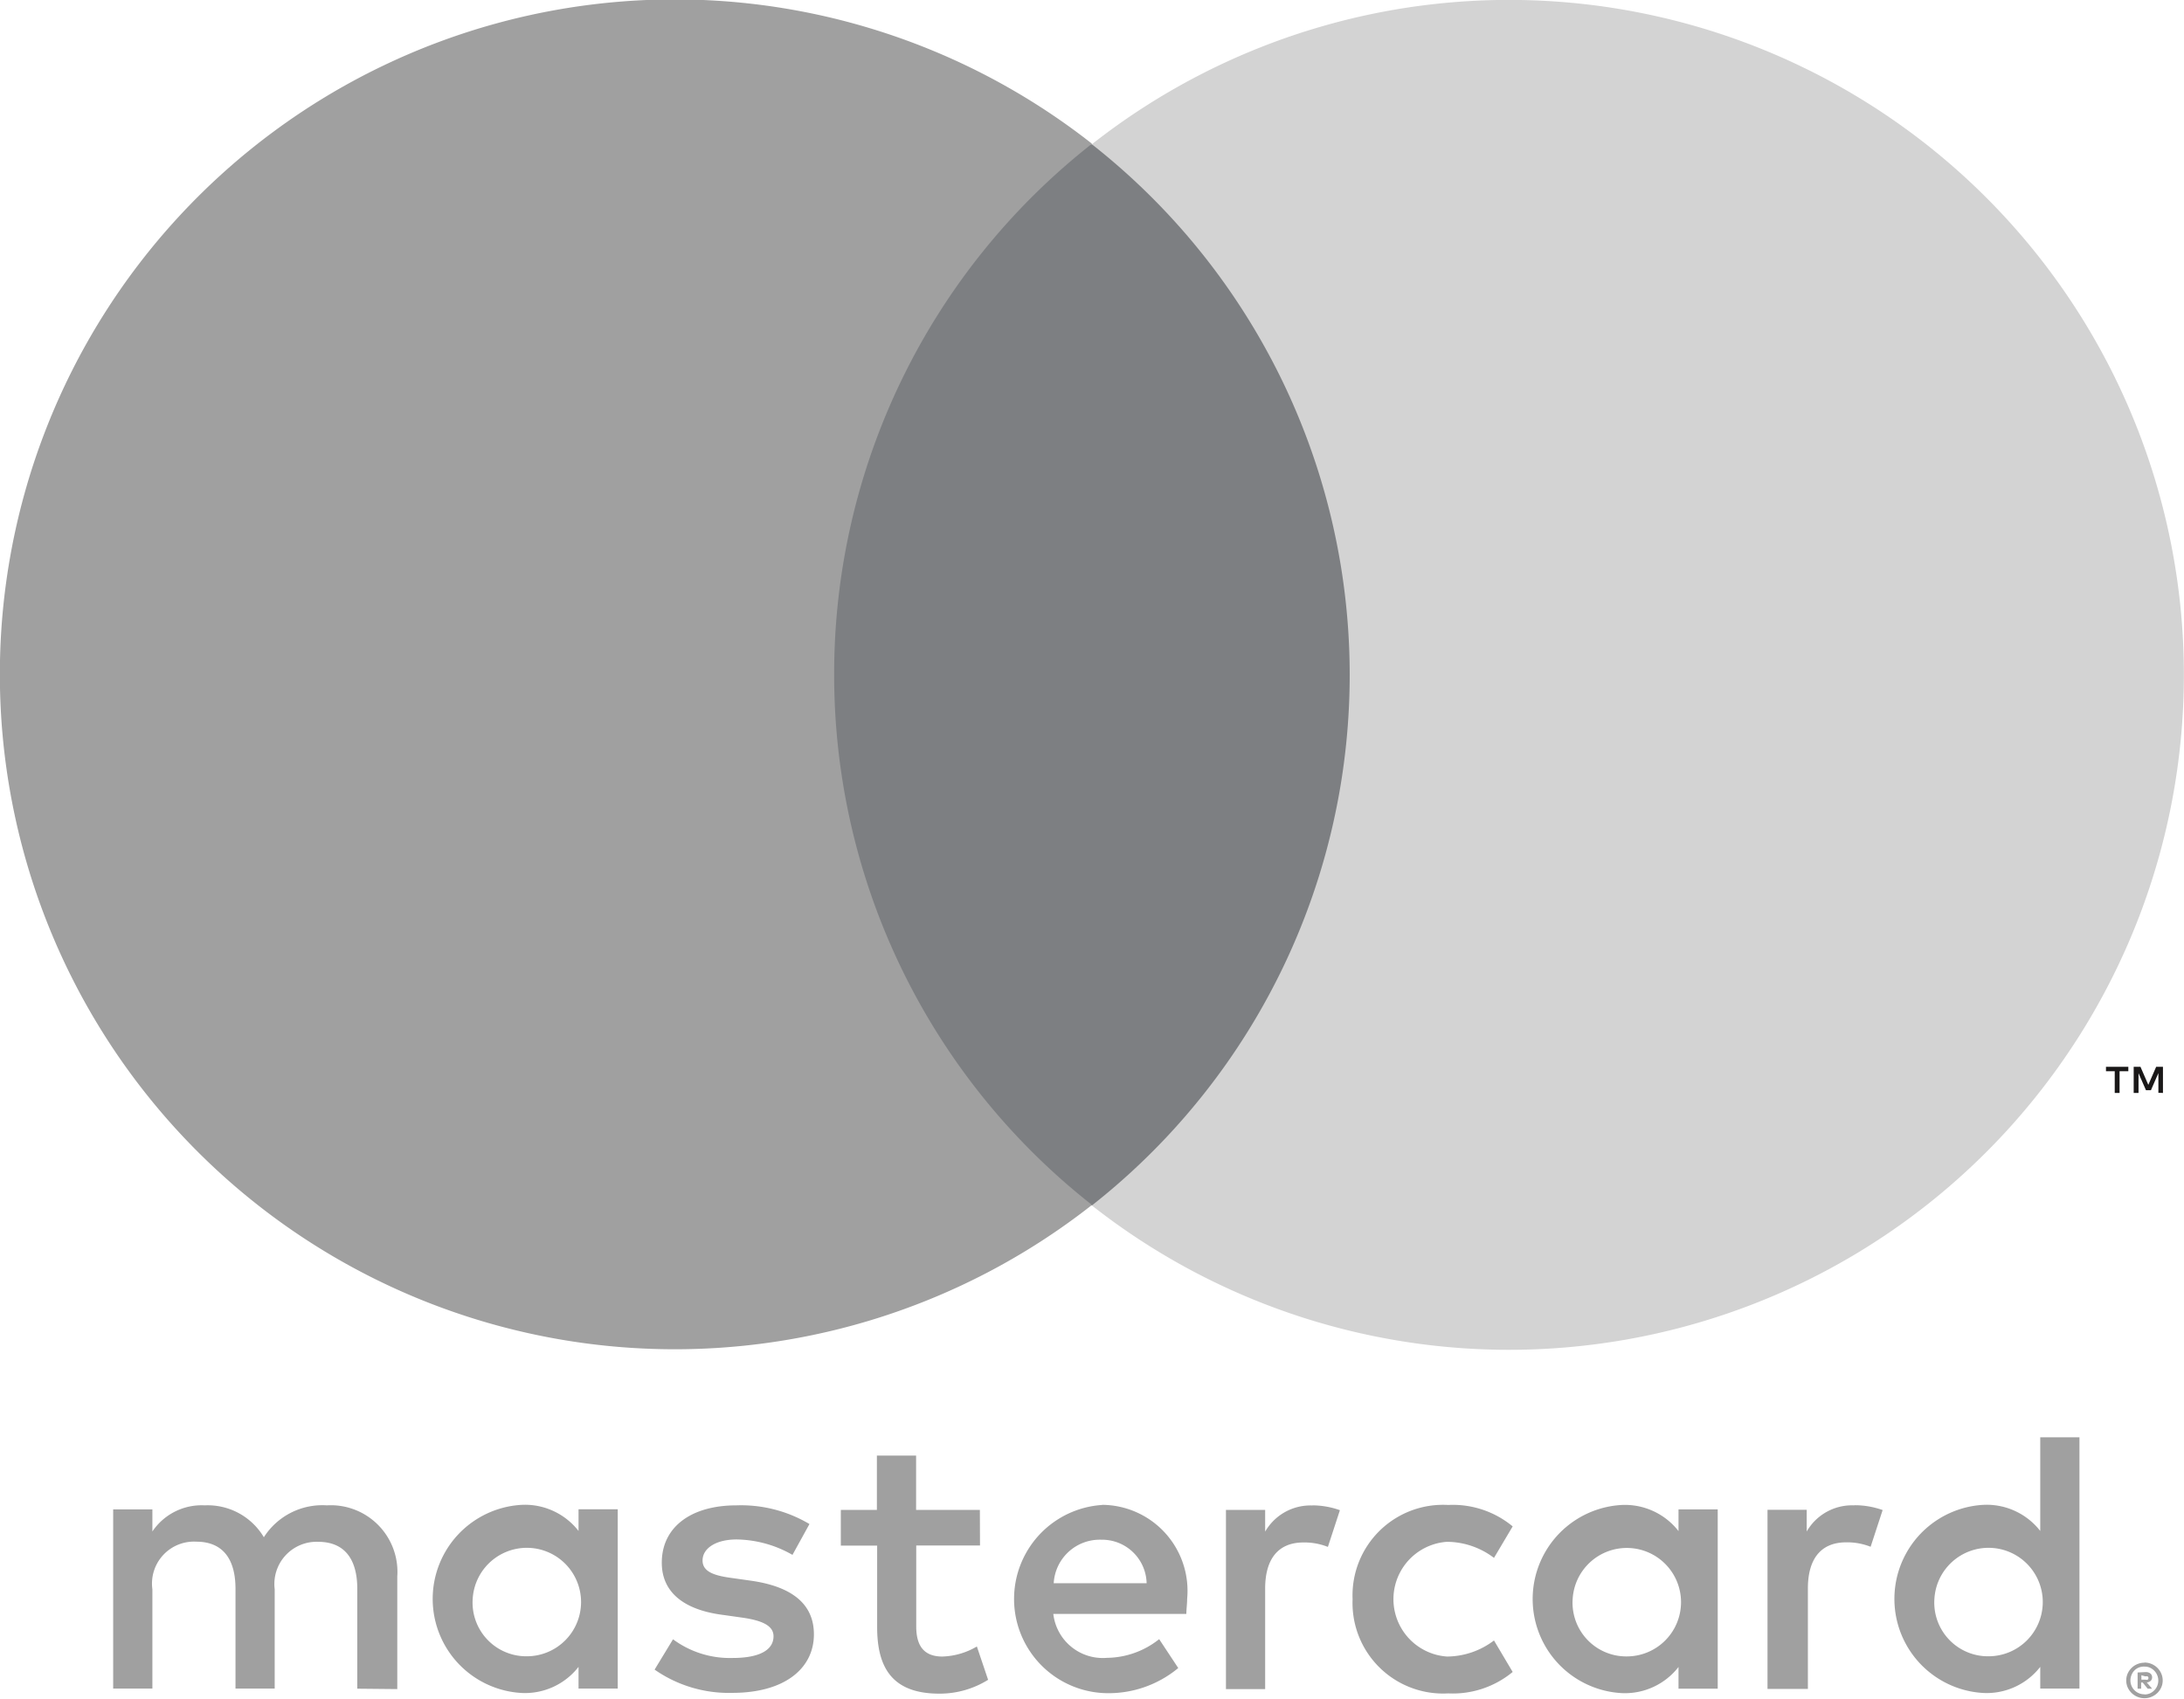
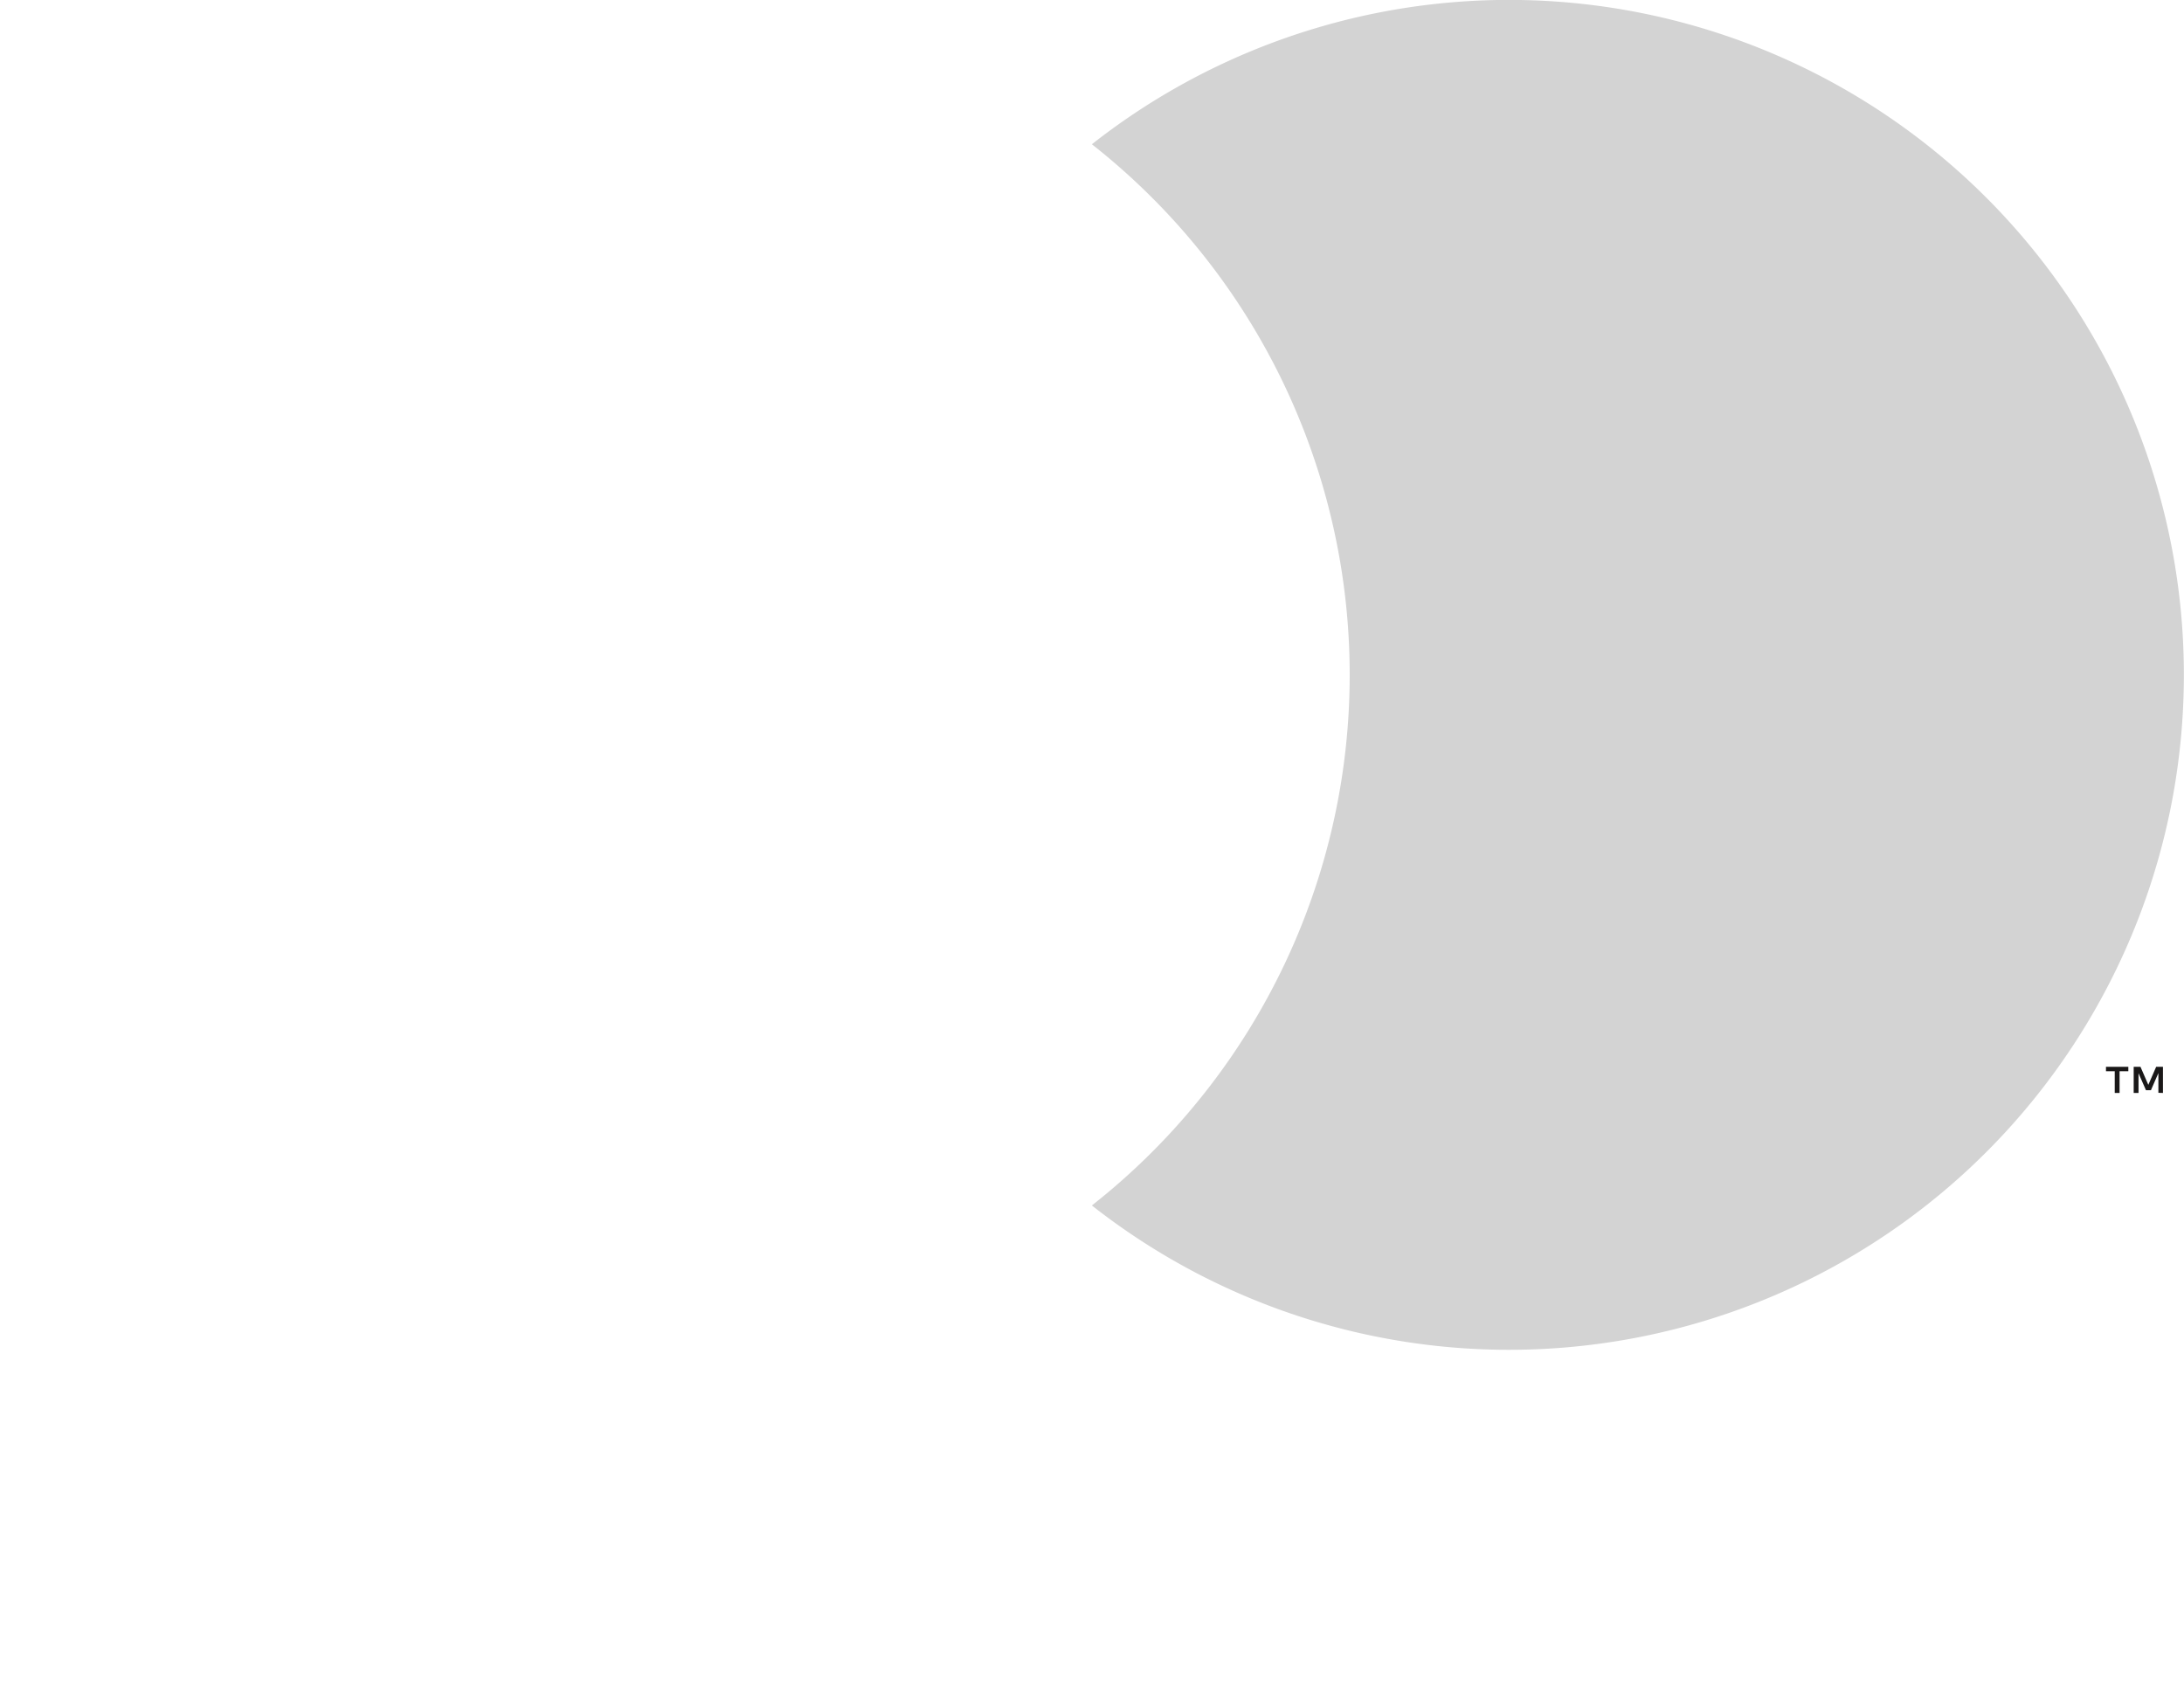
<svg xmlns="http://www.w3.org/2000/svg" width="16.712" height="13" viewBox="0 0 16.712 13">
  <defs>
    <clipPath id="a">
      <rect width="16.712" height="13" fill="none" />
    </clipPath>
  </defs>
  <g transform="translate(0)">
    <g transform="translate(0 0)" clip-path="url(#a)">
-       <path d="M8.206,78.627v-.861a.51.51,0,0,0-.539-.545.531.531,0,0,0-.482.244.5.5,0,0,0-.453-.244.454.454,0,0,0-.4.2v-.169h-.3v1.371h.3v-.76a.321.321,0,0,1,.336-.364c.2,0,.3.129.3.361v.763h.3v-.76A.323.323,0,0,1,7.6,77.5c.2,0,.3.129.3.361v.763Zm4.458-1.371h-.488V76.84h-.3v.416H11.6v.273h.278v.625c0,.318.123.508.476.508a.7.7,0,0,0,.373-.106l-.086-.255a.55.55,0,0,1-.264.077c-.149,0-.2-.092-.2-.23v-.62h.488Zm2.545-.034a.4.4,0,0,0-.362.2v-.166h-.3v1.371h.3v-.769c0-.227.1-.353.293-.353a.486.486,0,0,1,.187.034l.092-.281a.636.636,0,0,0-.212-.037m-3.847.143a1.025,1.025,0,0,0-.559-.143c-.347,0-.571.166-.571.439,0,.224.166.362.473.4l.141.02c.164.023.241.066.241.143,0,.106-.109.166-.313.166a.731.731,0,0,1-.456-.143l-.141.232a.991.991,0,0,0,.594.178c.4,0,.625-.186.625-.448,0-.241-.181-.367-.479-.41l-.141-.02c-.129-.017-.232-.043-.232-.135s.1-.161.261-.161a.883.883,0,0,1,.427.118Zm7.993-.143a.4.4,0,0,0-.362.2v-.166h-.3v1.371H19v-.769c0-.227.1-.353.293-.353a.486.486,0,0,1,.187.034l.092-.281a.637.637,0,0,0-.212-.037m-3.844.72a.693.693,0,0,0,.732.72.718.718,0,0,0,.493-.164l-.143-.241a.6.6,0,0,1-.359.123.44.44,0,0,1,0-.878.6.6,0,0,1,.359.123l.143-.241a.718.718,0,0,0-.493-.164.693.693,0,0,0-.732.72m2.794,0v-.686h-.3v.166a.52.52,0,0,0-.433-.2.721.721,0,0,0,0,1.44.52.52,0,0,0,.433-.2v.166h.3Zm-1.11,0a.415.415,0,1,1,.416.439.411.411,0,0,1-.416-.439m-3.6-.72a.721.721,0,0,0,.02,1.44.834.834,0,0,0,.562-.192l-.146-.221a.653.653,0,0,1-.4.143.381.381,0,0,1-.41-.336h1.018c0-.037.006-.075.006-.115a.658.658,0,0,0-.651-.72m-.006.267a.341.341,0,0,1,.347.333h-.711a.353.353,0,0,1,.364-.333m7.485.453V76.7h-.3v.717a.52.52,0,0,0-.433-.2.721.721,0,0,0,0,1.44.52.52,0,0,0,.433-.2v.166h.3Zm-1.11,0a.415.415,0,1,1,.416.439.411.411,0,0,1-.416-.439m-10.075,0v-.686h-.3v.166a.52.52,0,0,0-.433-.2.721.721,0,0,0,0,1.44.52.52,0,0,0,.433-.2v.166h.3Zm-1.11,0a.415.415,0,1,1,.416.439.411.411,0,0,1-.416-.439m12.793.487a.136.136,0,0,1,.054.011.139.139,0,0,1,.074.073.132.132,0,0,1,.011.053.13.13,0,0,1-.011.053.139.139,0,0,1-.03.043.144.144,0,0,1-.044.029.136.136,0,0,1-.054.011.14.14,0,0,1-.055-.011.142.142,0,0,1-.044-.029.14.14,0,0,1-.03-.043.13.13,0,0,1-.011-.053.132.132,0,0,1,.011-.053.14.14,0,0,1,.03-.043.136.136,0,0,1,.044-.029.14.14,0,0,1,.055-.011m0,.243a.1.1,0,0,0,.041-.008.108.108,0,0,0,.033-.023.1.1,0,0,0,.023-.034.107.107,0,0,0-.023-.117.107.107,0,0,0-.033-.023.1.1,0,0,0-.041-.008.1.1,0,0,0-.1.065.107.107,0,0,0,.023.116.107.107,0,0,0,.076.031m.008-.17a.058.058,0,0,1,.038.011.037.037,0,0,1,.013.03.035.035,0,0,1-.011.026.05.05,0,0,1-.03.012l.041.048H21.6l-.038-.047h-.012v.047h-.027V78.5Zm-.031.024v.034h.031a.031.031,0,0,0,.017,0,.016.016,0,0,0,0-.025.031.031,0,0,0-.017,0Z" transform="translate(-5.166 -65.701)" fill="#a0a0a0" />
-       <rect width="4.519" height="8.121" transform="translate(6.096 1.104)" fill="#7d7f82" />
-       <path d="M6.383,5.165A5.156,5.156,0,0,1,8.356,1.1a5.165,5.165,0,1,0,0,8.121,5.156,5.156,0,0,1-1.973-4.06" transform="translate(0 0)" fill="#a0a0a0" />
      <path d="M112.437,57.111v-.166h.067v-.034h-.171v.034h.067v.166Zm.332,0v-.2h-.052l-.06.138-.06-.138h-.052v.2h.037V56.96l.057.13h.038l.057-.131v.151Z" transform="translate(-96.218 -48.747)" fill="#1a1818" />
      <path d="M66.6,5.165a5.164,5.164,0,0,1-8.356,4.06,5.165,5.165,0,0,0,0-8.121A5.164,5.164,0,0,1,66.6,5.165" transform="translate(-49.889 0)" fill="#d3d3d3" />
    </g>
  </g>
</svg>